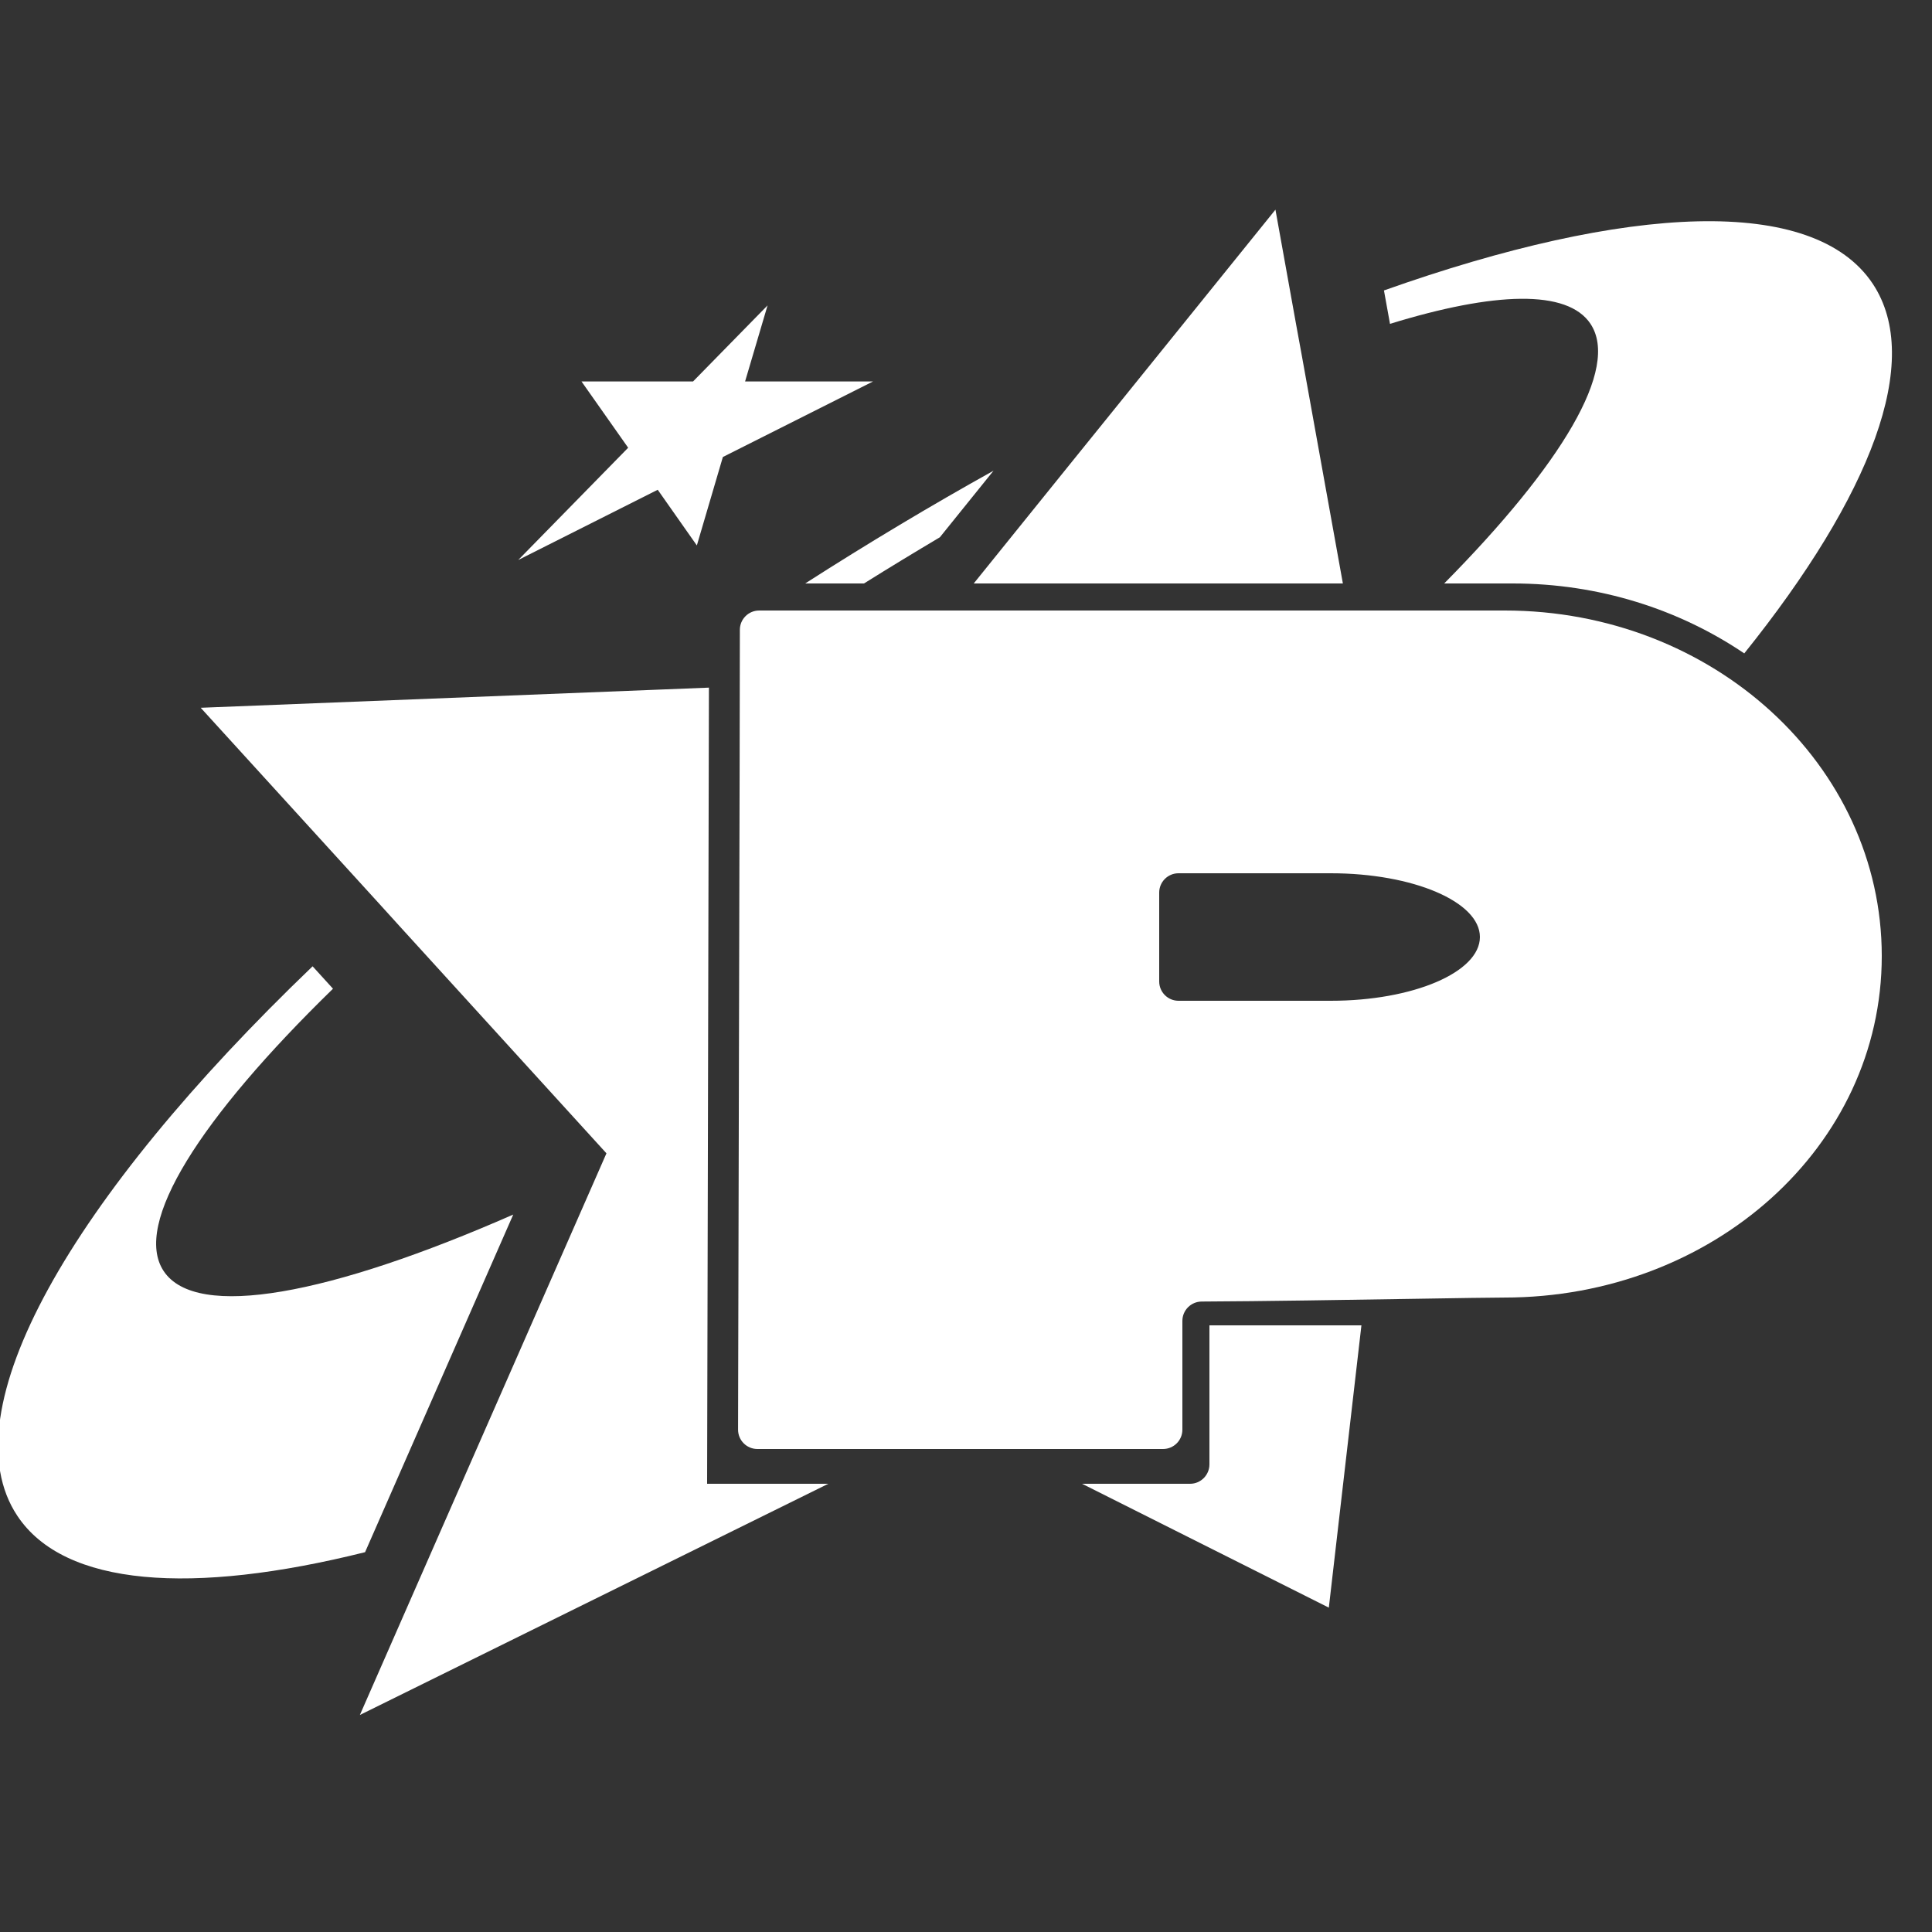
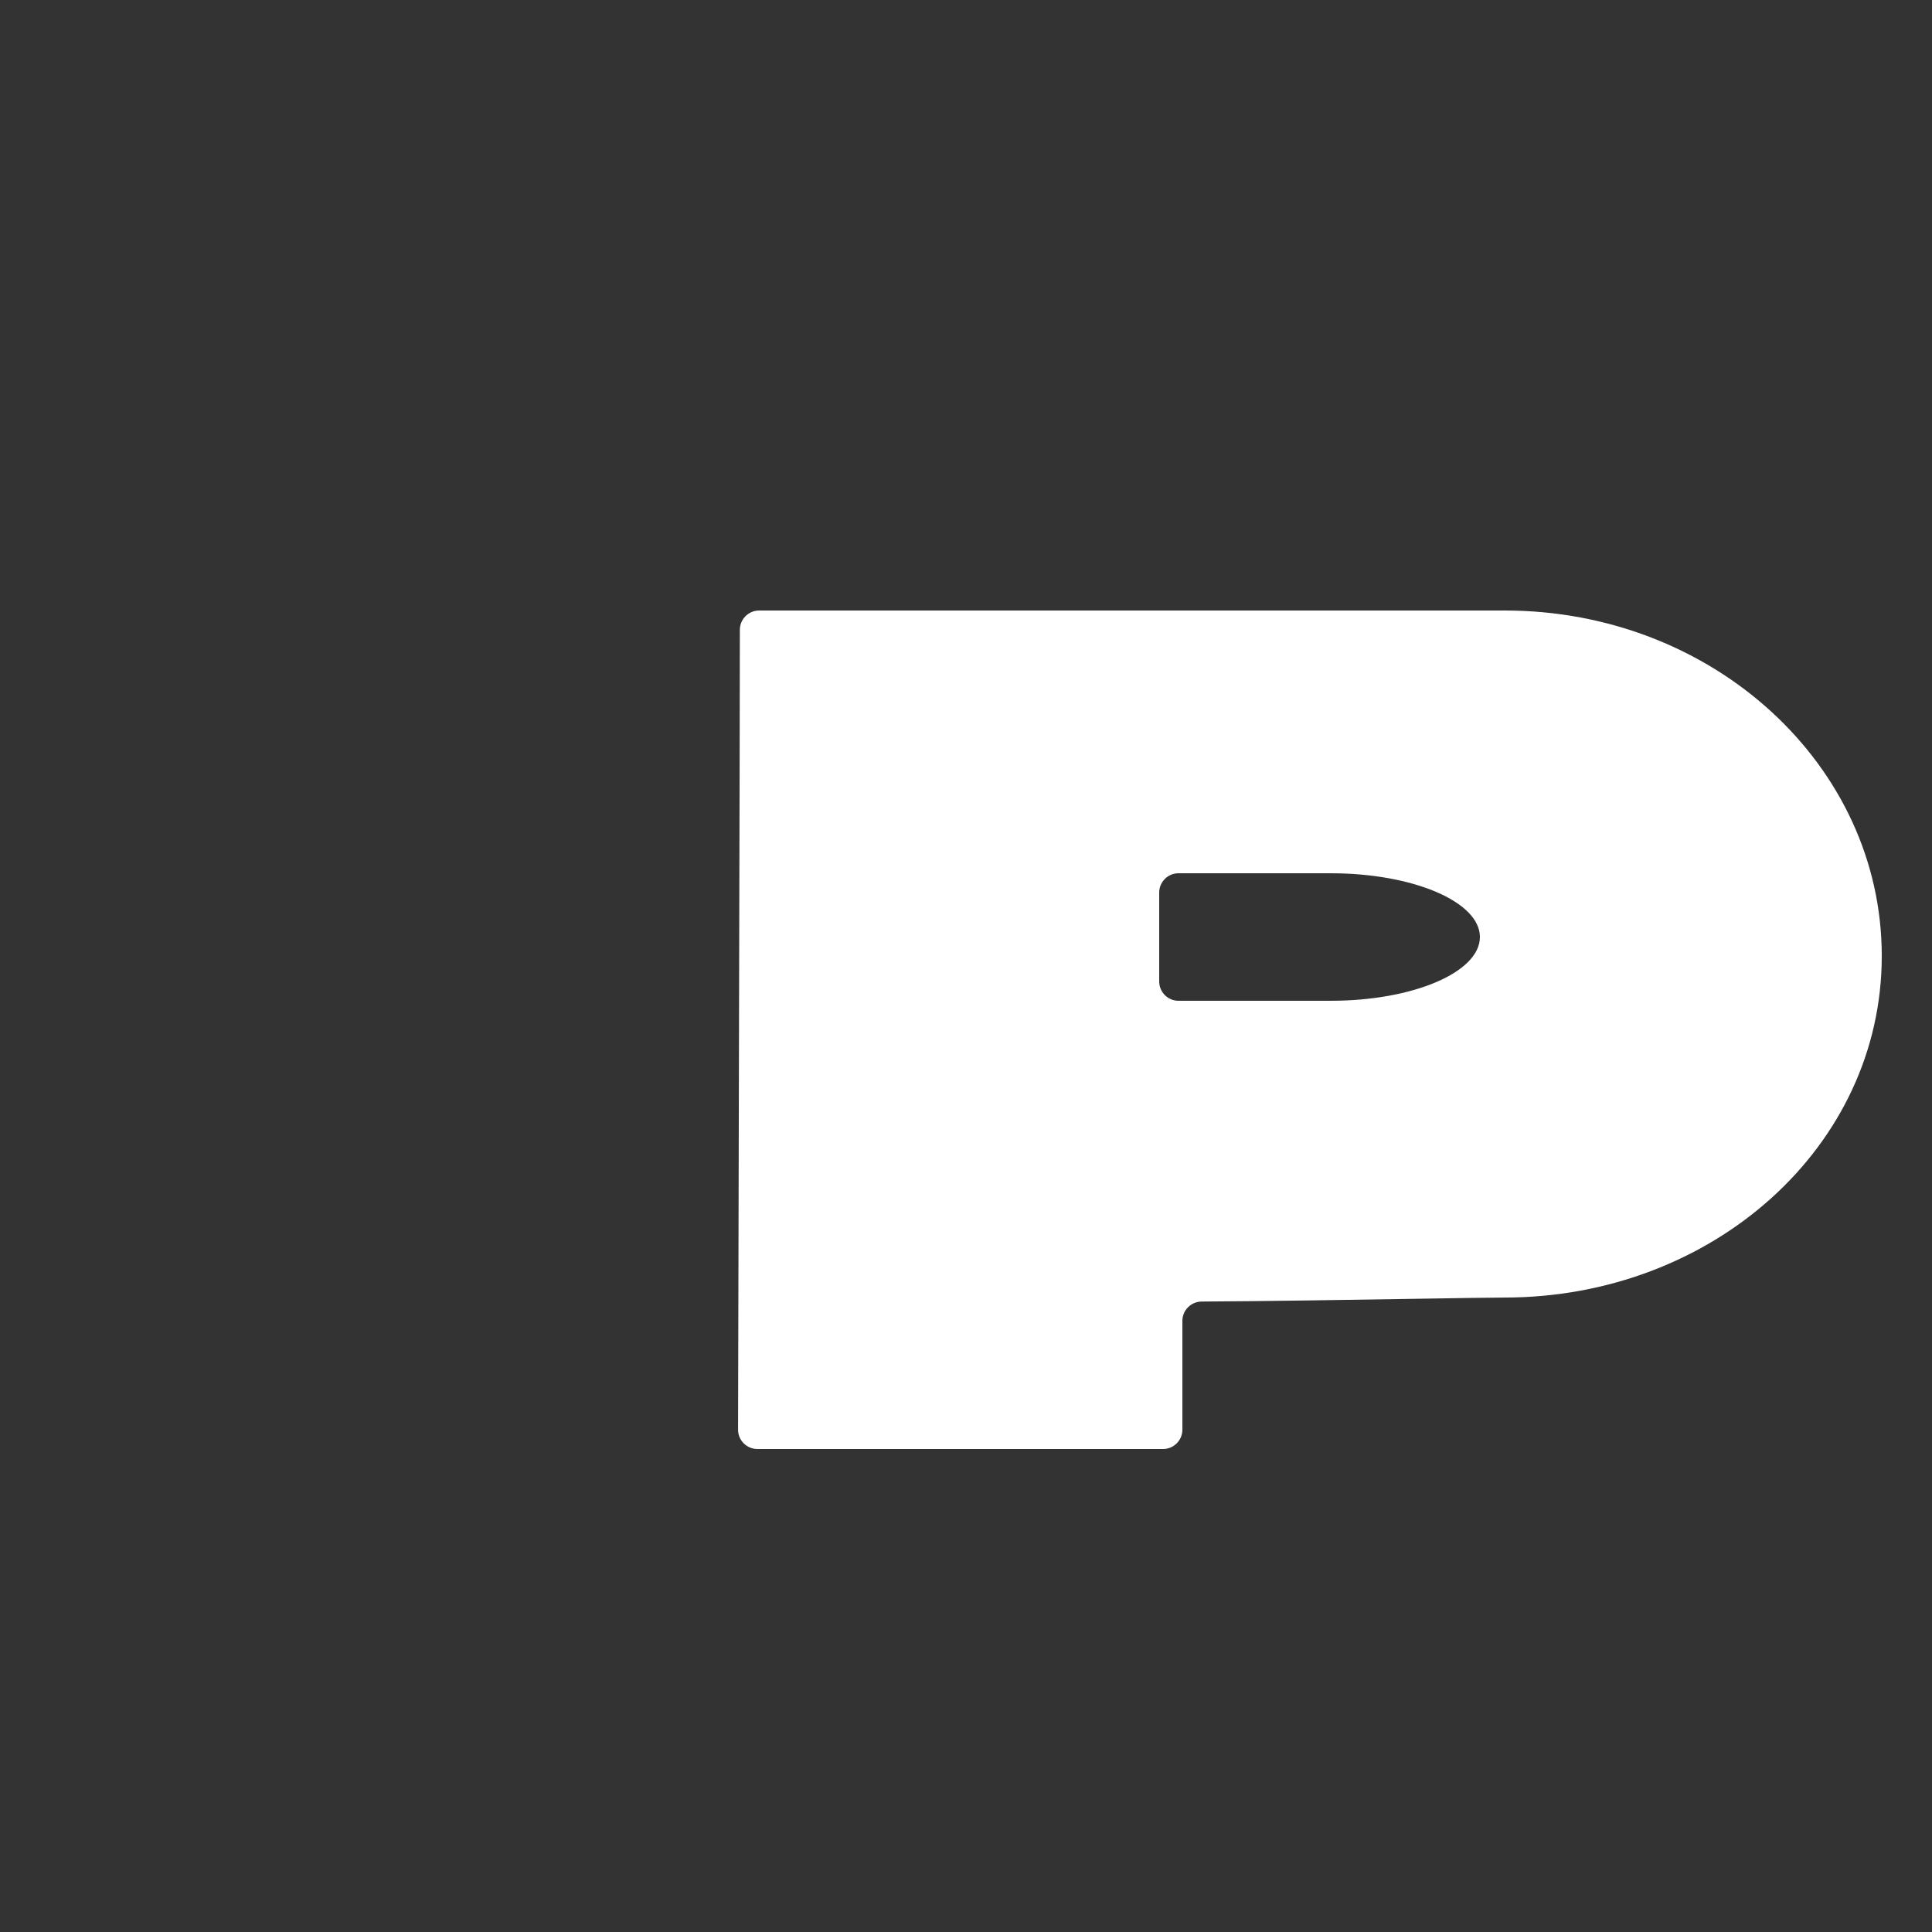
<svg xmlns="http://www.w3.org/2000/svg" fill="none" viewBox="0 0 500 500" height="500" width="500">
  <rect x="0" y="0" width="500" height="500" fill="#333333" stroke="none" />
  <g clip-path="url(#clip0_4_10)">
-     <path fill="white" d="M132.828 314.328C85.552 335.078 50.849 341.729 42.364 328.964C34.25 316.76 51.849 289.333 86.177 255.88L80.901 250.078C18.427 309.99 -13.495 365.224 4.479 392.281C16.651 410.63 49.698 412.875 94.479 401.703L132.828 314.328Z" />
-     <path fill="white" d="M150.49 98.719H179.365L198.646 79.037L192.828 98.719H225.943L187.078 118.271L180.344 141.161L170.219 126.75L134.115 144.927L162.568 115.875L150.49 98.719Z" />
-     <path fill="white" d="M352.336 343H313V378.978C313 381.74 310.757 384 307.995 384H280.038L343.901 416.057L352.336 343ZM214.365 384L93.135 443.833L114.042 396.182L154.391 304.307L156.948 298.479L103.495 239.781L98.255 234.005L51.943 183.172L167.75 178.583L182.661 177.99L183.469 177.957C183.437 195.557 183.381 218.889 183.307 249.87C183.225 284.272 183.12 328.106 183 384H214.365ZM252.001 151L347.536 151L336.885 91.896L335.417 83.875L330.083 54.261L289.203 104.906L277 120.01L252.001 151Z" clip-rule="evenodd" fill-rule="evenodd" />
-     <path fill="white" d="M373.756 151C404.14 120.258 419.257 95.314 411.62 83.812H411.625C405.661 74.854 386.812 75.479 359.729 83.812L358.167 75.167C421.203 52.792 469.385 50.422 484.677 73.453C497.819 93.289 484.204 128.266 451.414 169.099C434.563 157.711 413.868 151 391.5 151H373.756Z" clip-rule="evenodd" fill-rule="evenodd" />
-     <path fill="white" d="M257.125 121.818L243.234 139.047C236.769 142.886 230.214 146.868 223.601 151L208.381 151C224.8 140.475 241.109 130.731 257.125 121.818Z" clip-rule="evenodd" fill-rule="evenodd" />
    <path fill="white" d="M389.31 335.806C443.189 335.806 487 296.786 487 247.408C487 198.029 443.323 158 389.444 158L196.476 158C193.715 158 191.476 160.237 191.474 162.999C191.463 180.282 191.397 207.376 191.292 250.071C191.217 281.076 191.121 320.309 191.011 369.988C191.005 372.754 193.245 375 196.011 375H301C303.761 375 306 372.761 306 370V341.852C306 339.09 308.234 336.852 310.995 336.839C326.524 336.768 349.139 336.404 366.276 336.128C377.425 335.948 386.256 335.806 389.31 335.806ZM344.408 259C365.722 259 383 251.613 383 242.5C383 233.387 365.722 226 344.408 226H305C302.239 226 300 228.239 300 231V254C300 256.761 302.239 259 305 259H344.408Z" clip-rule="evenodd" fill-rule="evenodd" />
  </g>
  <defs>
    <clipPath id="clip0_4_10">
      <rect fill="white" height="500" width="500" />
    </clipPath>
  </defs>
</svg>